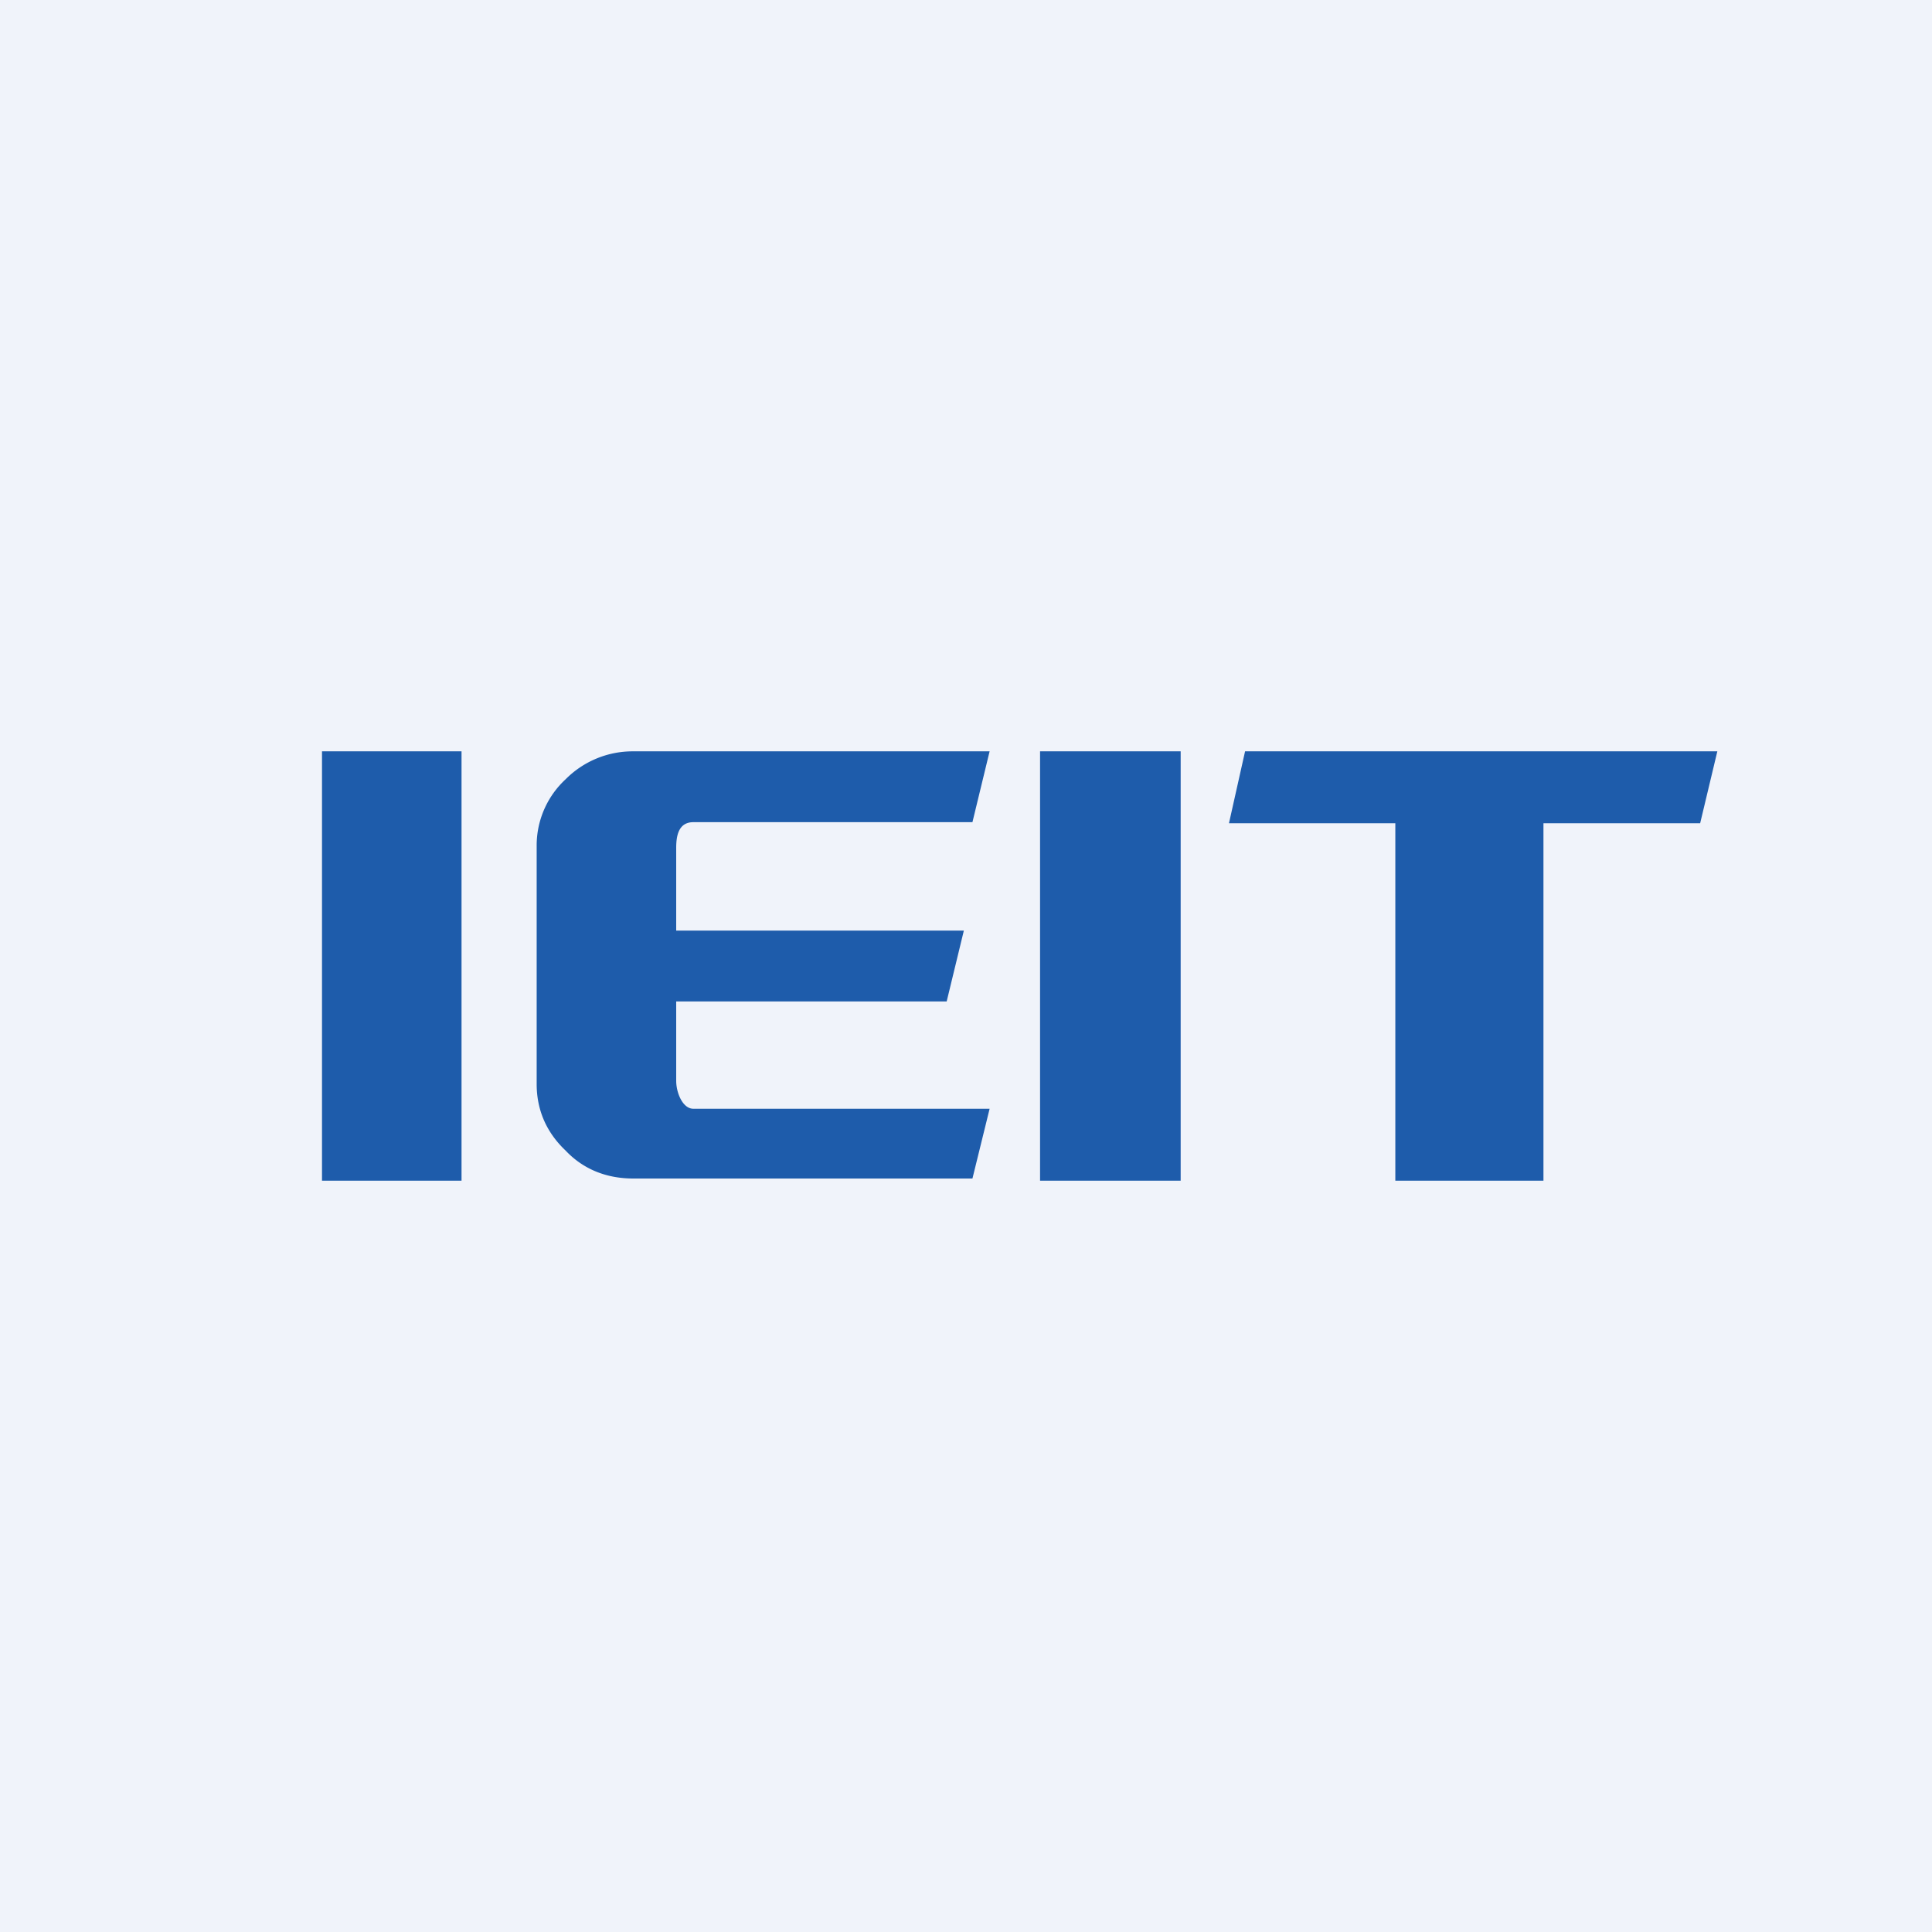
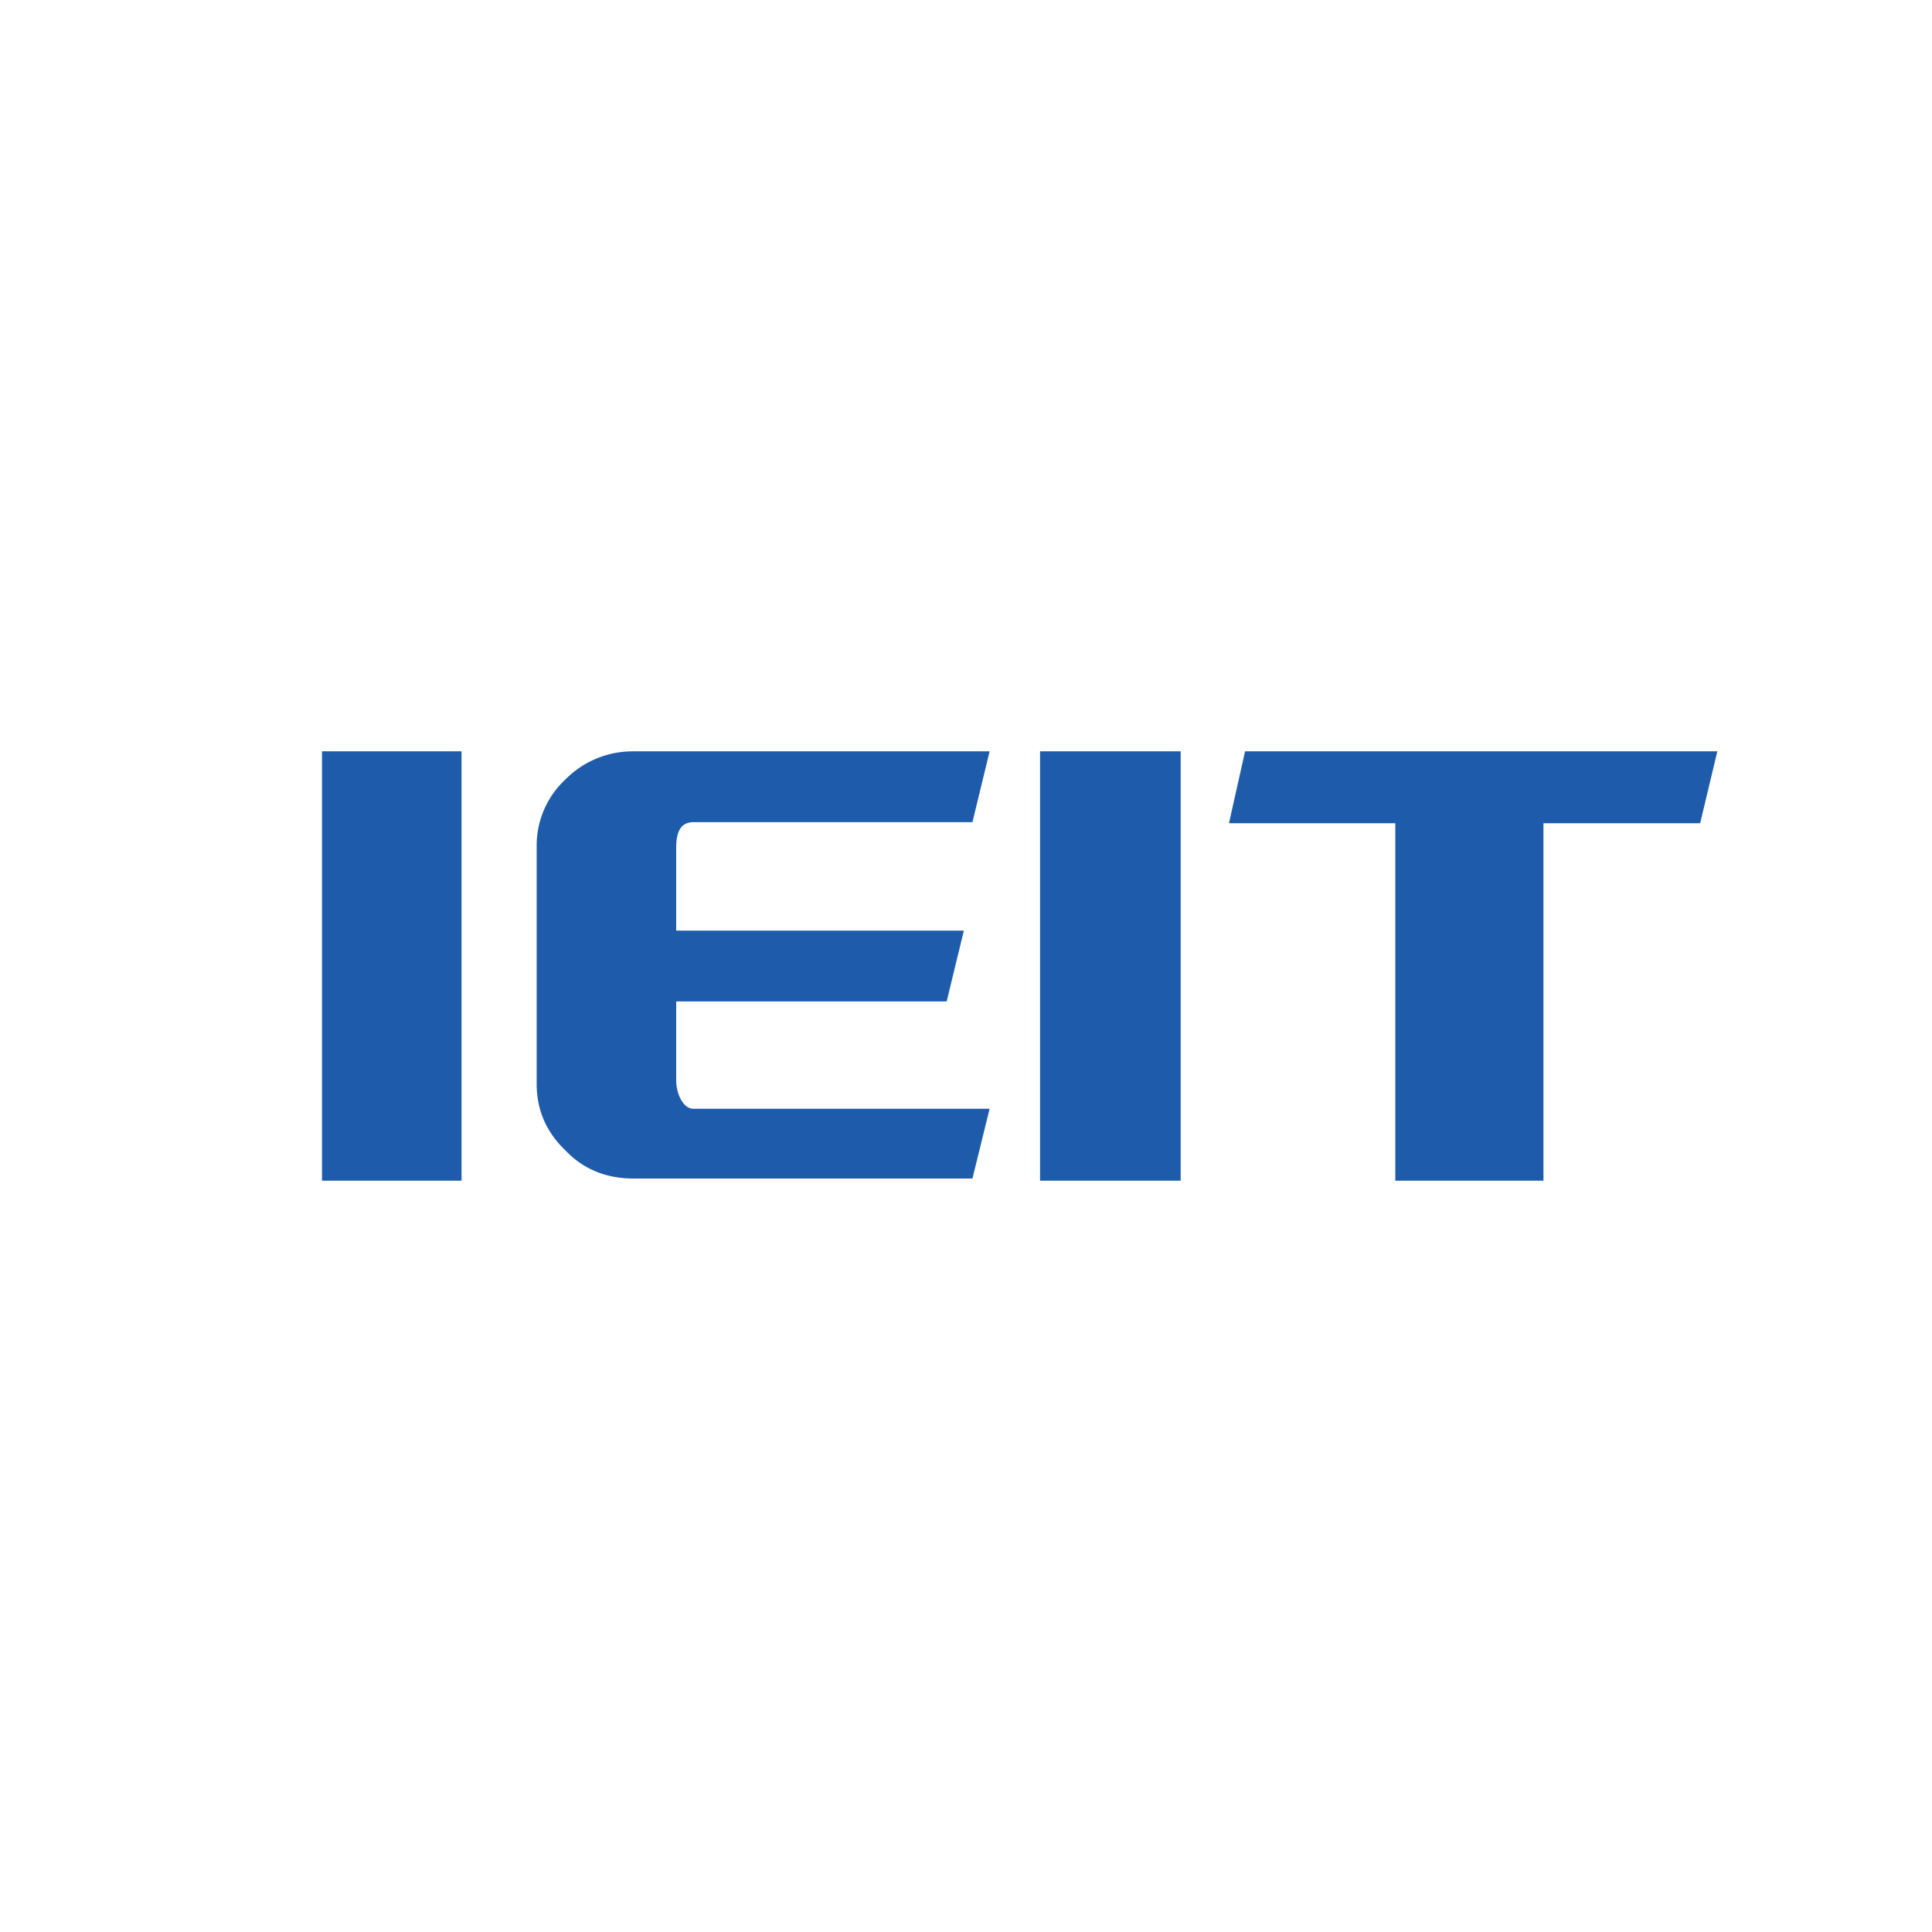
<svg xmlns="http://www.w3.org/2000/svg" width="18" height="18" viewBox="0 0 18 18">
-   <path fill="#F0F3FA" d="M0 0h18v18H0z" />
  <path d="M3 7h1.3v4H3V7Zm2.9 3.98h3.16l.16-.65H6.46c-.1 0-.16-.15-.16-.26v-.74h2.52l.16-.66H6.3V7.9c0-.11.02-.24.16-.24h2.6L9.22 7H5.9a.88.88 0 0 0-.63.26.84.84 0 0 0-.27.62v2.22c0 .24.09.45.27.62.17.18.39.26.63.26ZM11 7H9.69v4H11V7Zm2 4h1.38V7.67h1.46L16 7h-4.4l-.15.67H13V11Z" fill="#1E5CAB" />
</svg>